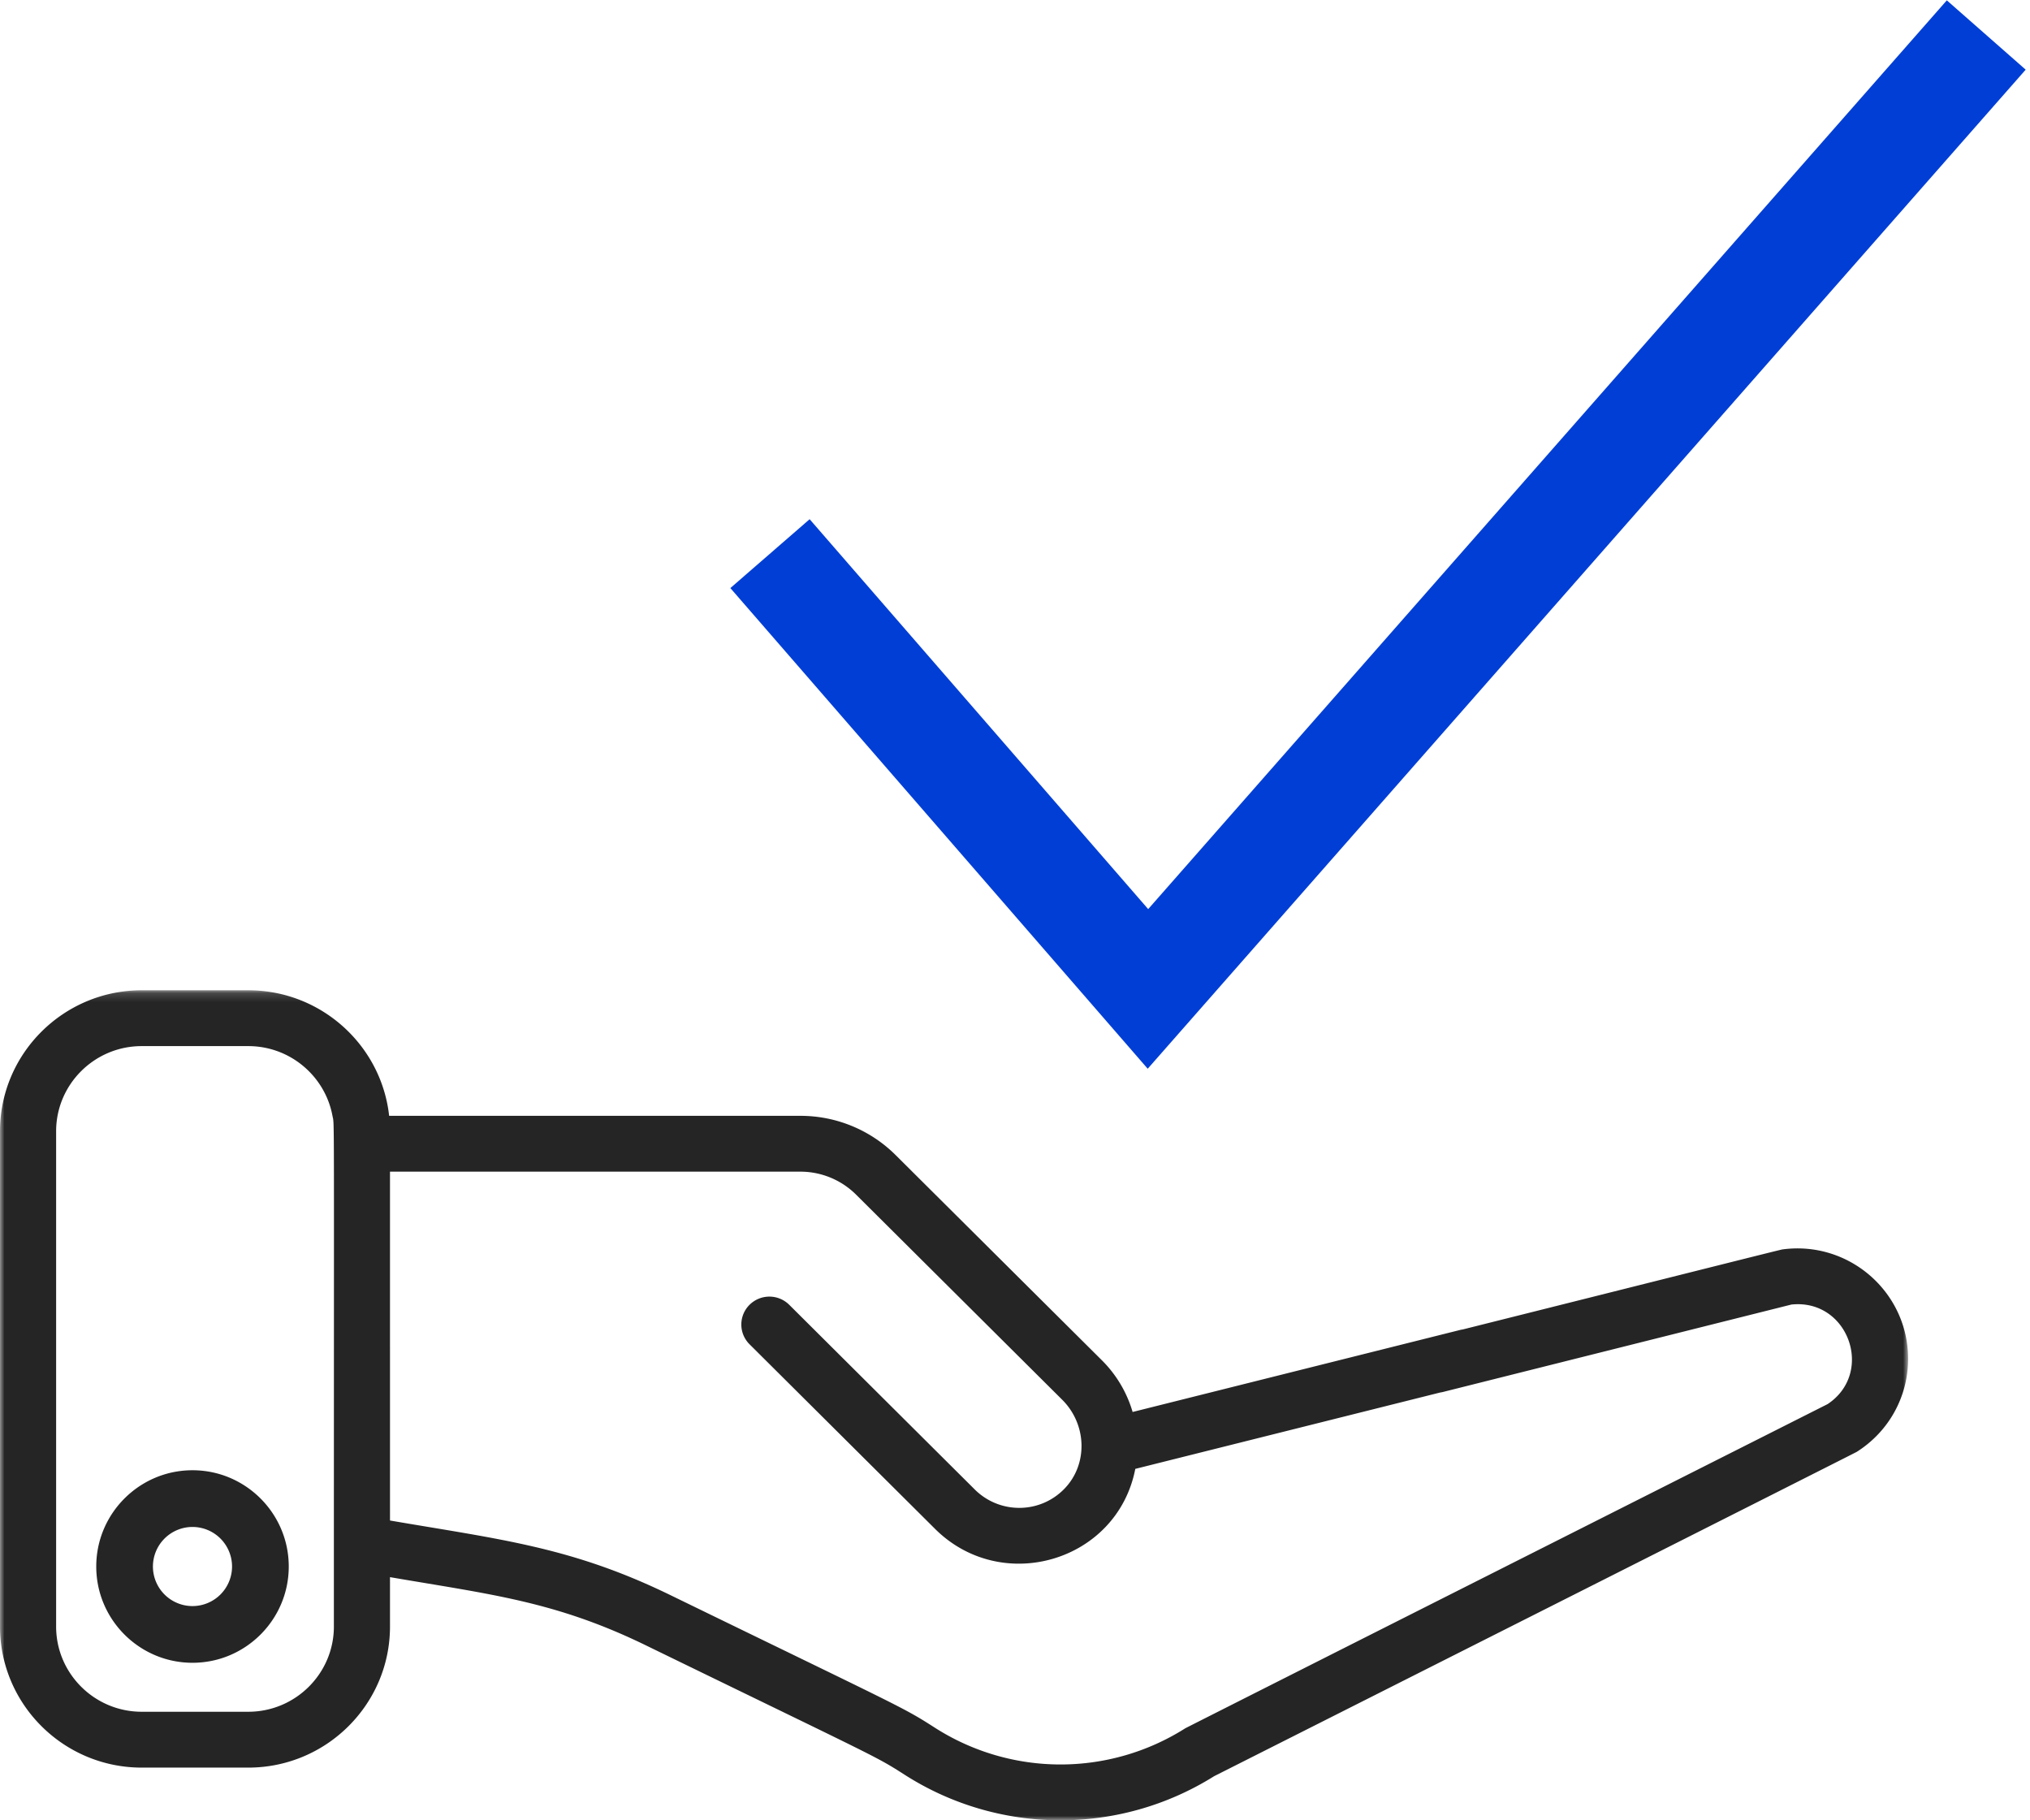
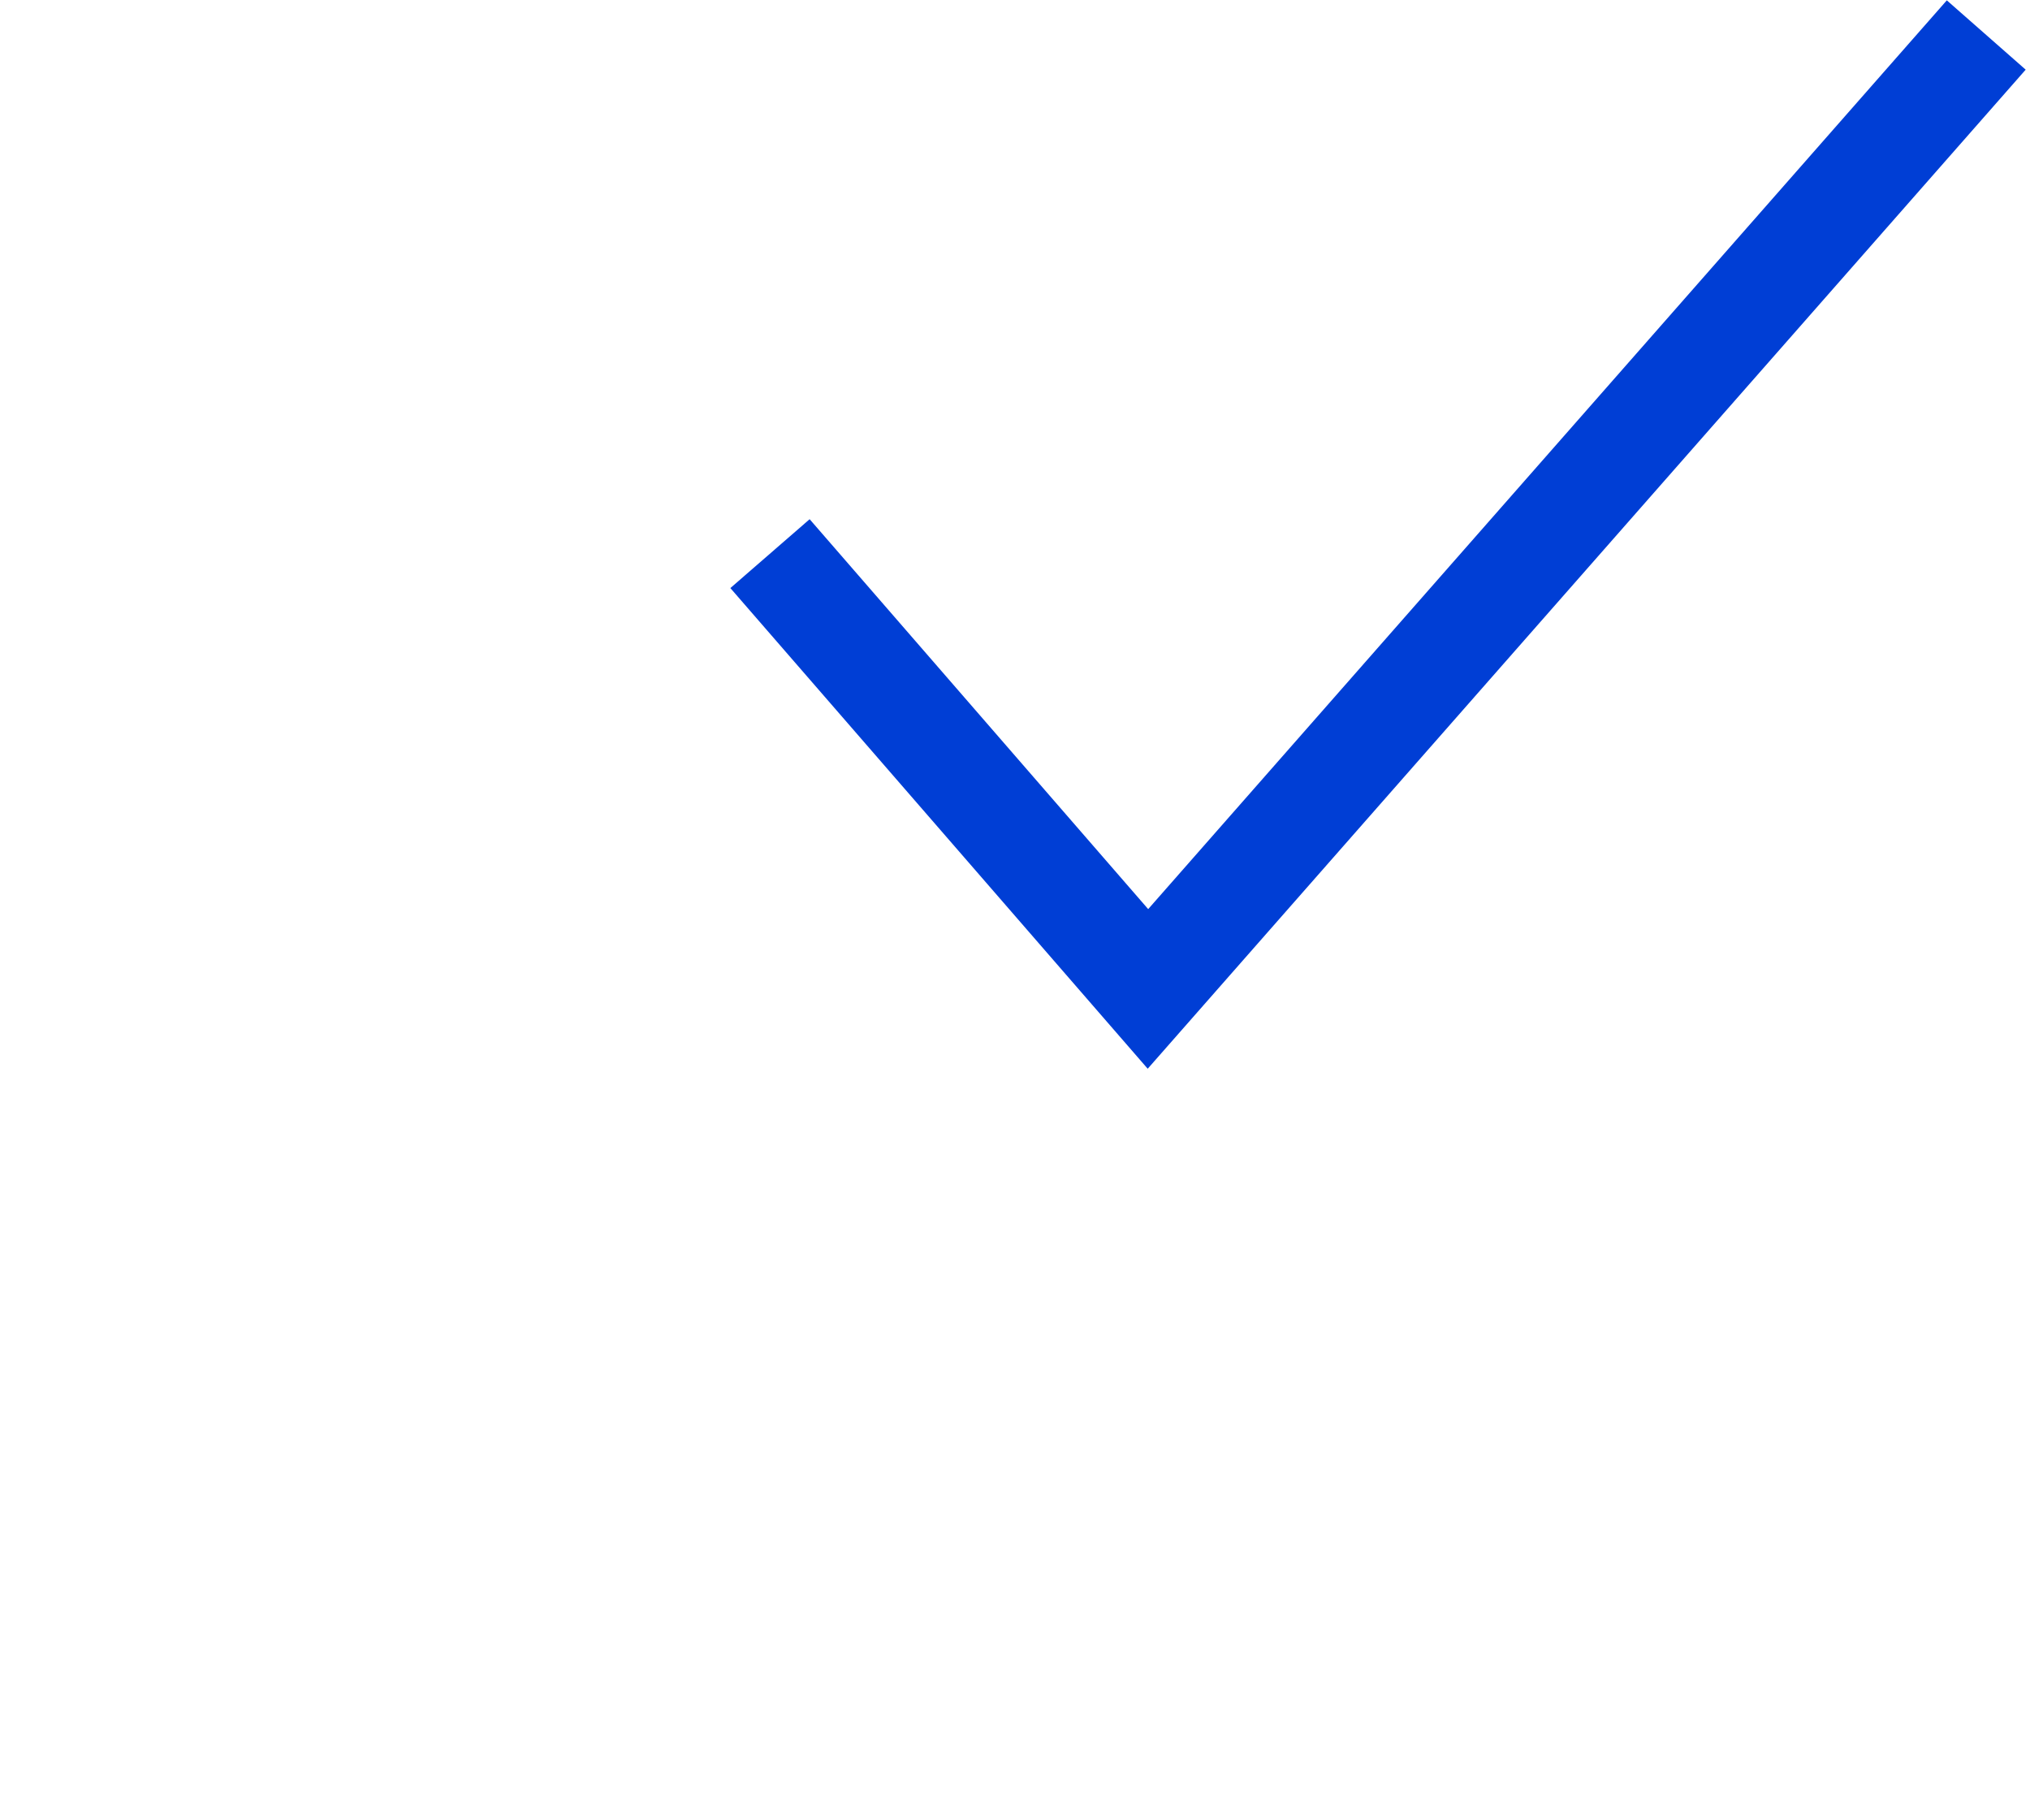
<svg xmlns="http://www.w3.org/2000/svg" xmlns:xlink="http://www.w3.org/1999/xlink" width="232" height="208" viewBox="0 0 232 208">
  <defs>
-     <path id="a" d="M0 .155h218.07V95H0z" />
-   </defs>
+     </defs>
  <g fill="none" fill-rule="evenodd">
    <path stroke="#003ED5" stroke-width="12" d="M88 63.262L131.194 113 227 4" />
    <g transform="translate(0 113)">
      <mask id="b" fill="#fff">
        <use xlink:href="#a" />
      </mask>
-       <path fill="#252525" d="M208.873 47.44c-.219.111-73.213 36.92-73.422 37.051a26.645 26.645 0 0 1-28.615-.076c-3.73-2.391-3.435-2.11-30.23-15.152-11.3-5.498-19.337-6.34-32.035-8.52V20.881h46.876a9.02 9.02 0 0 1 6.401 2.636l23.544 23.423c2.842 2.83 2.959 7.392.254 10.175-2.813 2.897-7.407 2.897-10.238.089l-21.21-21.11a3.218 3.218 0 0 0-4.536 0 3.179 3.179 0 0 0 0 4.511l21.216 21.11c7.655 7.594 20.811 3.702 22.87-6.872l34.854-8.729c.111-.015.223-.035.334-.065l39.796-9.983c6.502-.692 9.531 7.793 4.141 11.373M38.158 72.86c0 5.369-4.39 9.736-9.781 9.736H16.194c-5.39 0-9.78-4.367-9.78-9.735V16.267c0-5.368 4.39-9.732 9.78-9.732h12.183c4.783 0 8.781 3.44 9.62 7.967.23 1.238.16-3.127.16 58.359m165.561-43.097c-.274.035-13.193 3.297-36.55 9.149-.11.015-.22.036-.331.064l-37.396 9.365a13.757 13.757 0 0 0-3.514-5.91L102.38 19.008a15.396 15.396 0 0 0-10.933-4.505H44.473C43.588 6.446 36.71.155 28.377.155H16.194C7.264.155 0 7.38 0 16.267v56.594c0 8.884 7.264 16.117 16.194 16.117h12.183c8.93 0 16.194-7.233 16.194-16.117v-5.646c11.475 1.972 18.876 2.746 29.218 7.781 26.758 13.023 26.22 12.633 29.575 14.782 10.746 6.892 24.552 6.972 35.395.181.218-.111 73.234-36.93 73.44-37.06 3.676-2.327 5.871-6.305 5.871-10.638 0-7.594-6.73-13.516-14.352-12.497" mask="url(#b)" />
    </g>
-     <path fill="#252525" d="M22 183.521A4.526 4.526 0 0 1 17.477 179 4.525 4.525 0 0 1 22 174.48 4.525 4.525 0 0 1 26.52 179a4.526 4.526 0 0 1-4.52 4.521M22 168c-6.065 0-11 4.935-11 11 0 6.066 4.935 11 11 11s11-4.934 11-11c0-6.065-4.935-11-11-11" />
  </g>
</svg>